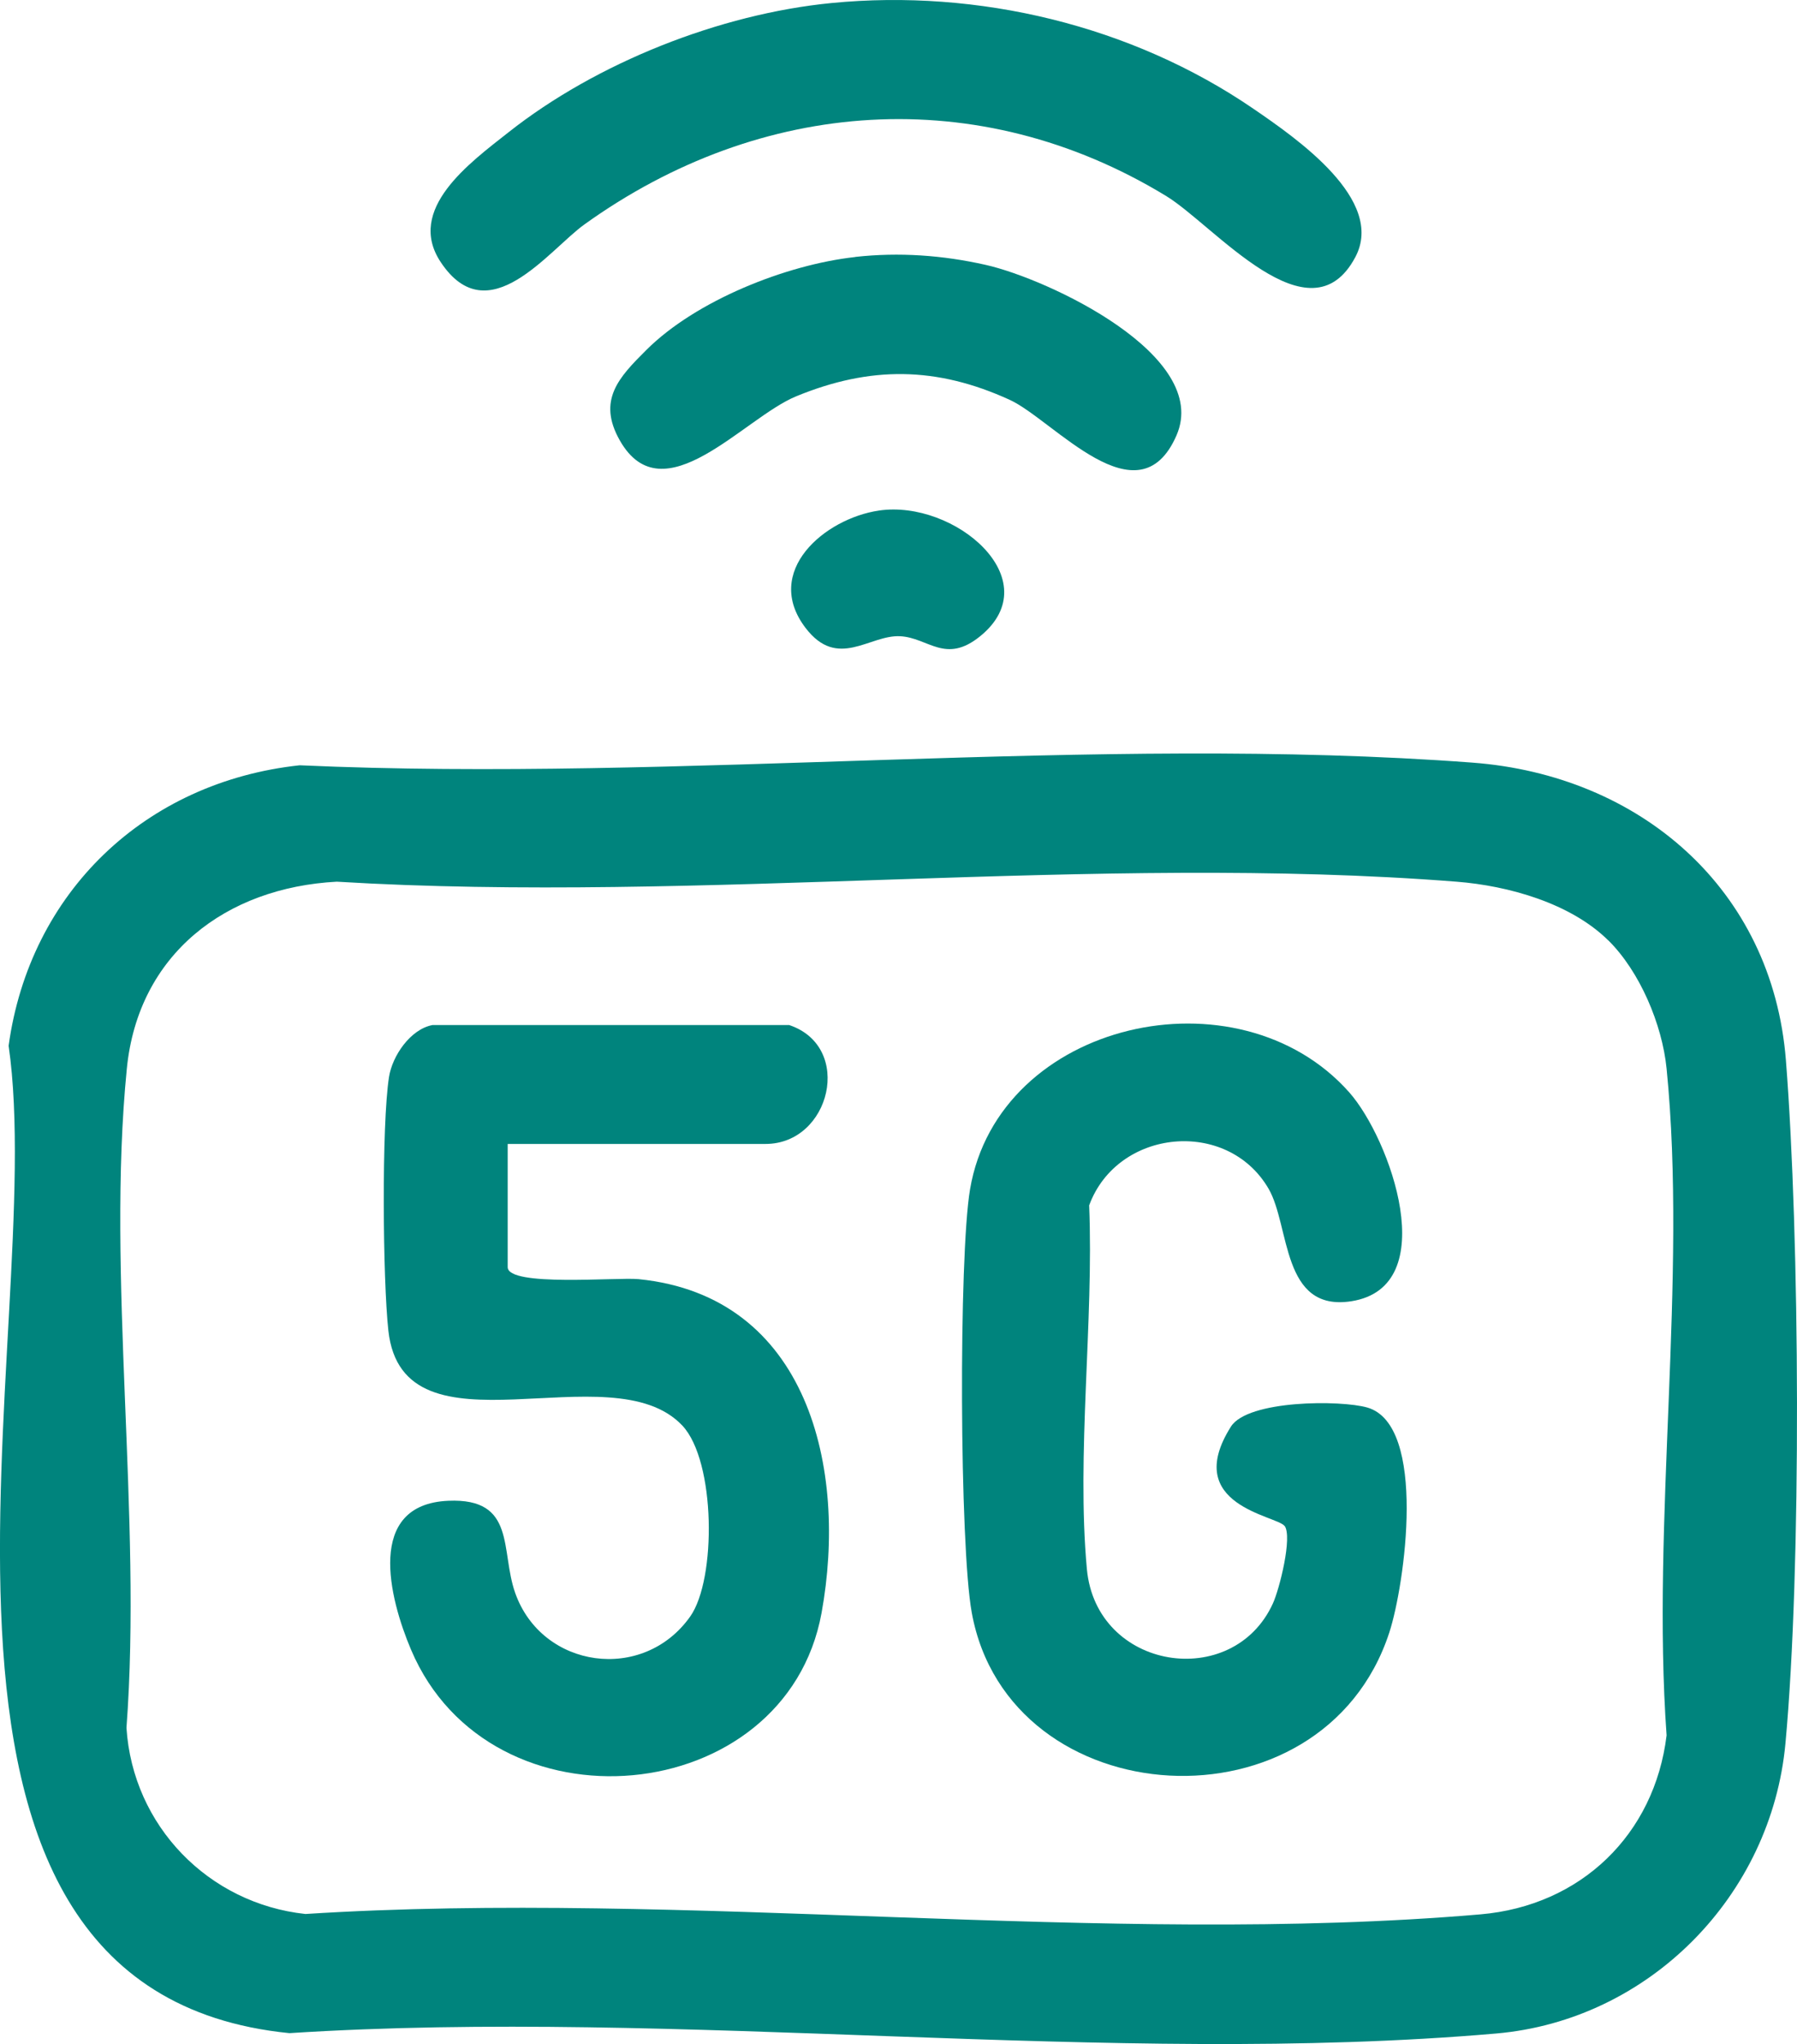
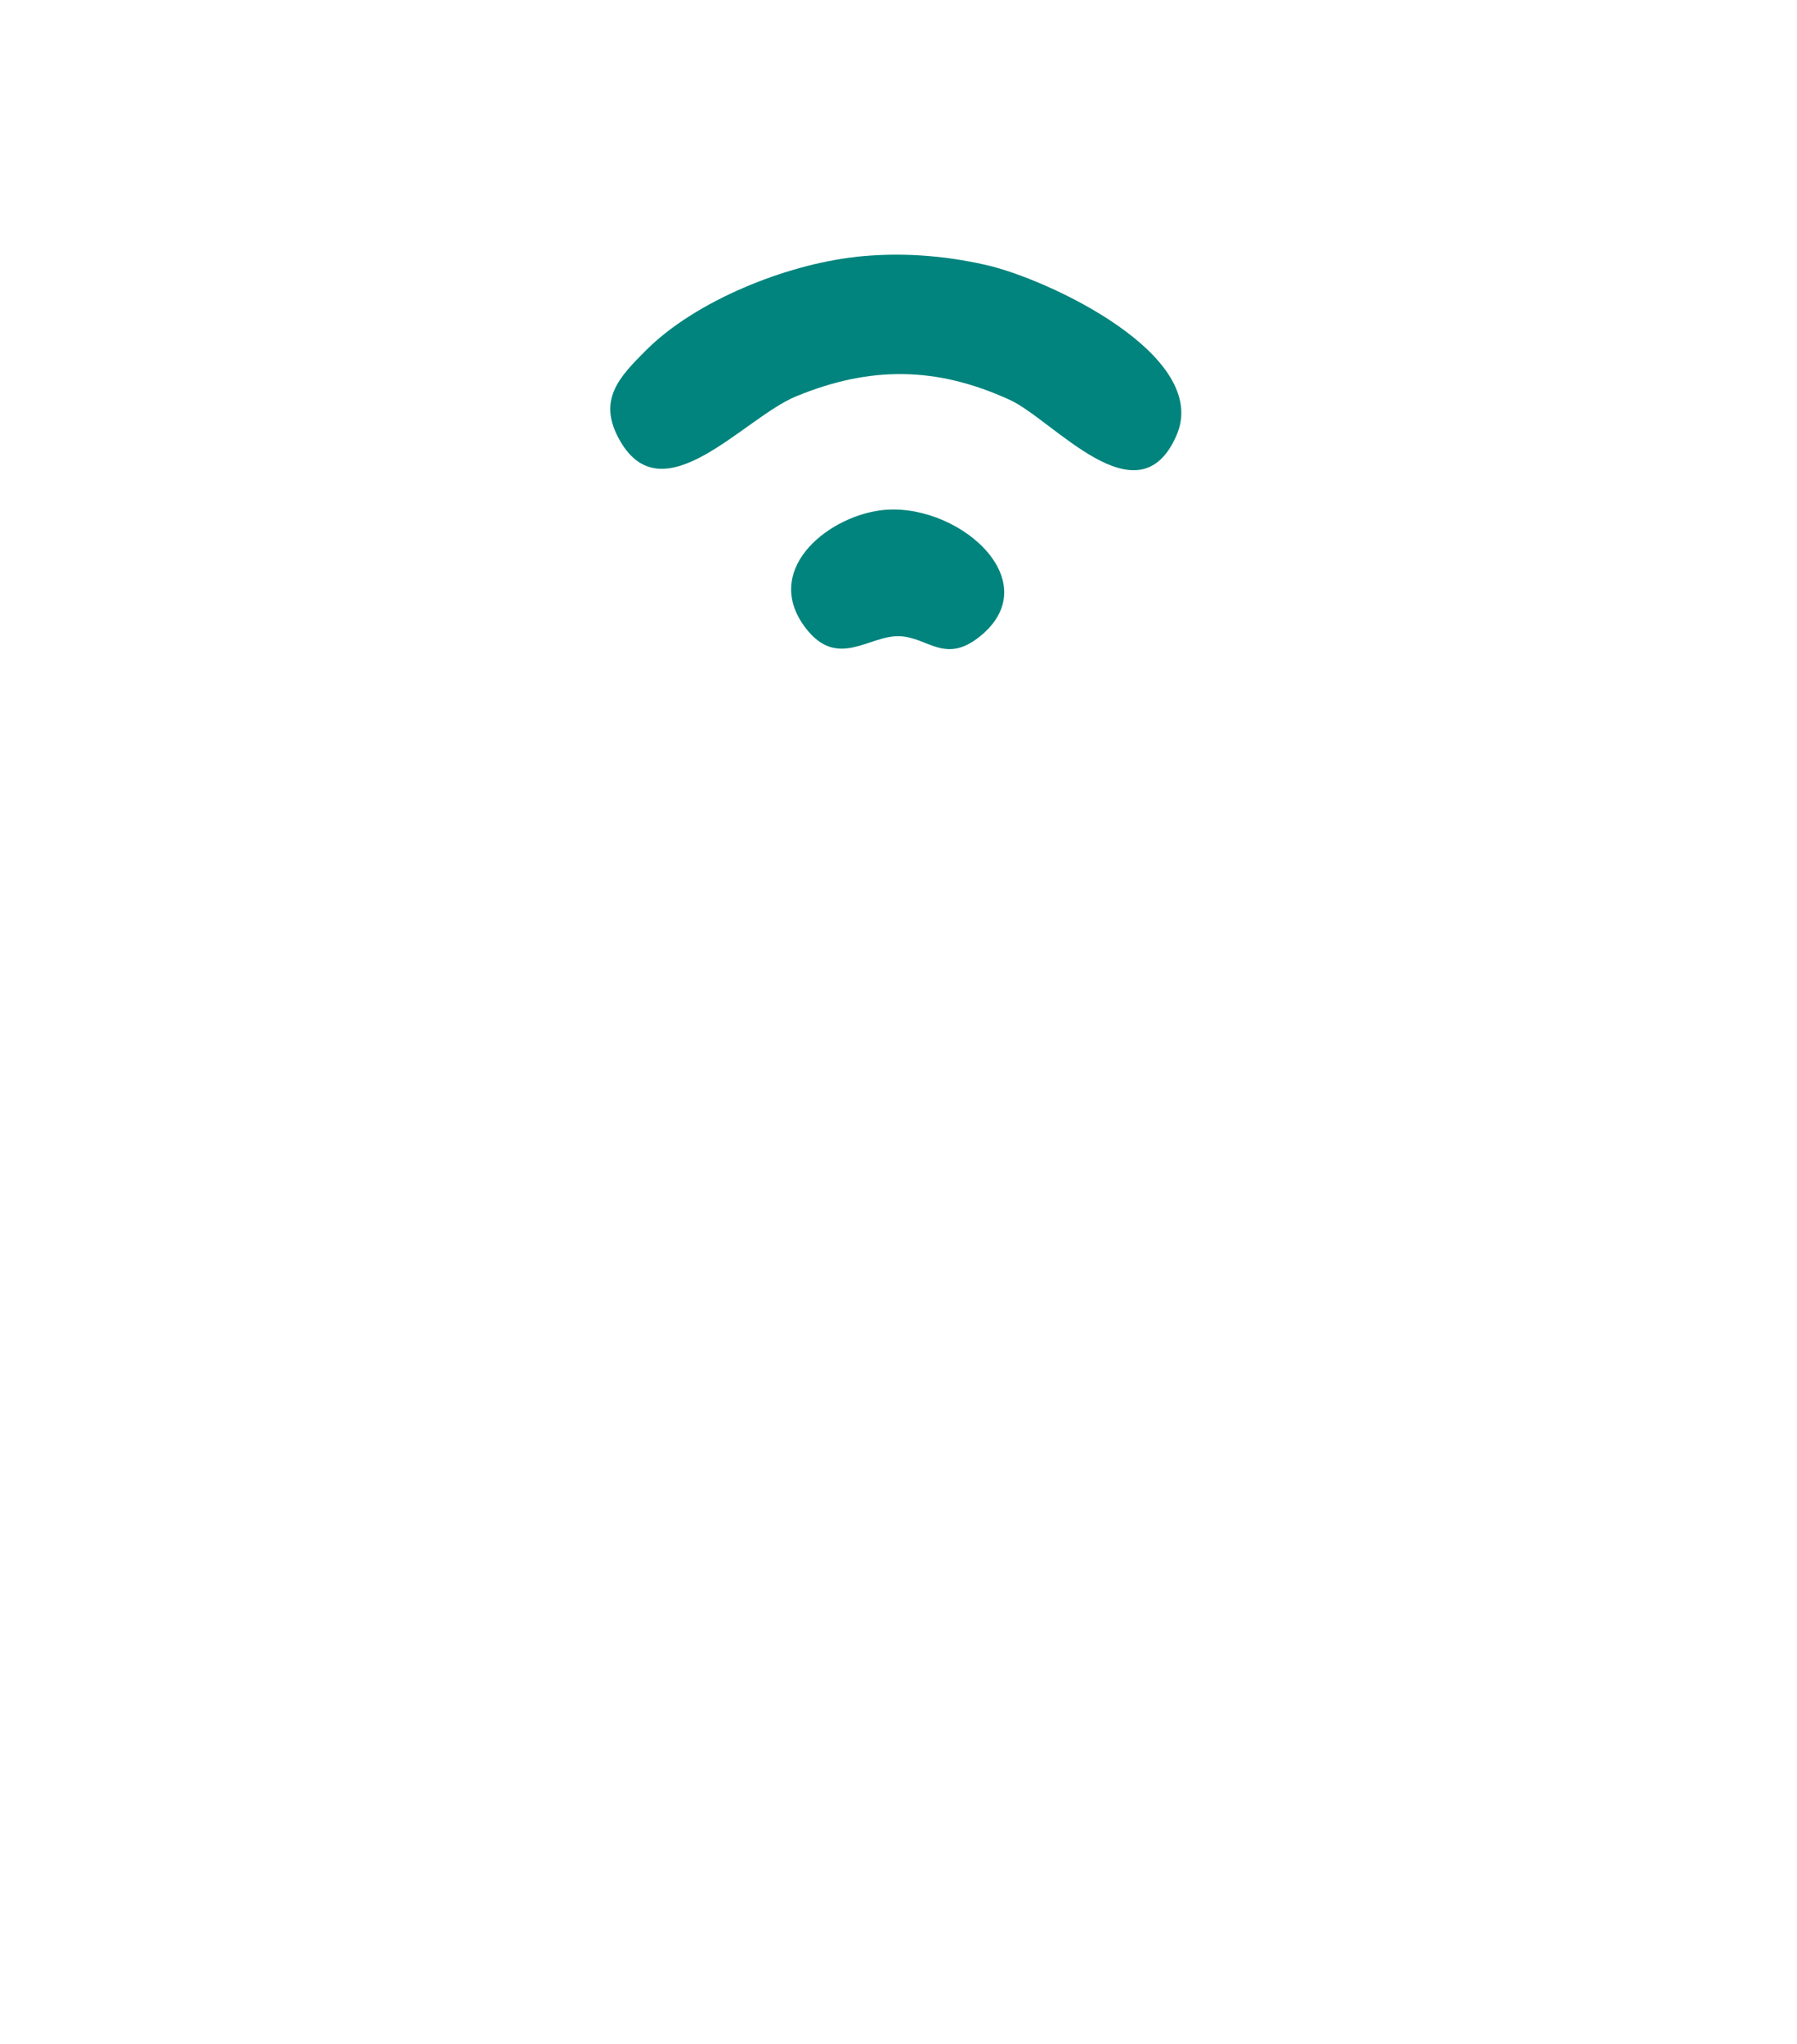
<svg xmlns="http://www.w3.org/2000/svg" id="Warstwa_1" data-name="Warstwa 1" viewBox="0 0 196.09 223">
-   <path fill="#00847d" d="M32.7,83.49c41.58,1.88,86.81-3.38,127.97-.29,18.24,1.37,32.74,13.73,34.21,32.48,1.52,19.31,1.72,55.36-.05,74.51-1.53,16.62-14.86,30.21-31.57,31.66-41.97,3.64-89.16-2.78-131.68-.04C-15.72,217.09,5.45,145.17.94,114.09c2.31-16.77,14.91-28.79,31.76-30.6ZM175.49,102.59c-4.11-4.06-10.9-5.96-16.55-6.4-39.27-3.09-82.51,2.4-122.19,0-12.11.64-21.67,7.9-22.91,20.39-2.25,22.69,1.69,48.85-.04,71.92.69,10.71,8.97,19.18,19.53,20.31,41.43-2.64,87.31,3.55,128.22.04,10.95-.94,18.99-8.7,20.31-19.53-1.67-23.31,2.28-49.81,0-72.74-.48-4.82-2.92-10.59-6.36-13.99Z" />
-   <path fill="#00847d" d="M90.74.33c16-1.56,32.74,2.44,46.01,11.52,4.75,3.25,14.45,9.95,11.15,16.19-4.98,9.4-15.39-3.46-20.67-6.67-20.47-12.45-44.22-10.7-63.45,3.11-3.93,2.82-10.49,11.92-15.68,4.13-3.85-5.77,3.17-10.85,7.38-14.17C65.08,6.85,78.55,1.52,90.74.33Z" />
  <path fill="#00847d" d="M93.32,28.03c4.79-.53,9.56-.19,14.25.87,6.79,1.53,24.61,9.88,20.81,18.6-4.17,9.57-13.42-1.69-18.2-3.88-7.98-3.65-15.22-3.71-23.31-.38-5.72,2.35-14.51,13.1-19.23,4.82-2.51-4.41-.09-6.91,2.9-9.89,5.4-5.38,15.24-9.3,22.78-10.13Z" />
  <path fill="#00847d" d="M95.9,55.7c8.26-1.22,18.6,7.56,11.07,13.7-3.82,3.11-5.66.16-8.76.01-3.36-.16-6.8,3.69-10.31-.91-4.7-6.16,2.08-11.93,8.01-12.8Z" />
-   <path fill="#00847d" d="M55.4,124.81v13.43c0,2.18,11.97,1.08,14.28,1.31,18.55,1.85,22.83,20.73,19.97,36.41-3.9,21.43-36.14,24.46-44.8,4.01-2.37-5.59-5-15.85,4.07-16.24,7.44-.32,5.66,5.43,7.3,10.06,2.93,8.27,13.97,9.82,19.1,2.56,2.87-4.07,2.78-16.93-.85-20.81-7.76-8.3-30.48,4.11-32.09-10.36-.61-5.49-.75-22.47.07-27.69.36-2.29,2.32-5.2,4.74-5.66h38.93c7.07,2.37,4.51,12.97-2.58,12.97h-28.15Z" />
-   <path fill="#00847d" d="M140.18,166.49c-.82-1.15-11.31-2.23-5.86-10.85,1.84-2.91,11.98-2.92,14.89-2.08,6.56,1.91,4.08,19.37,2.39,24.55-7.27,22.23-41.51,20.09-45.56-2.17-1.34-7.34-1.43-38.8-.19-46.18,3.11-18.41,29.26-24.24,41.37-10.6,4.49,5.06,10.27,21.22.25,22.8-7.66,1.2-6.67-8.18-9.04-12.27-4.49-7.73-16.49-6.57-19.58,1.81.51,12.71-1.4,27.18-.25,39.67,1.02,11.08,15.93,13.35,20.3,3.76.73-1.6,2.14-7.25,1.28-8.46Z" />
</svg>